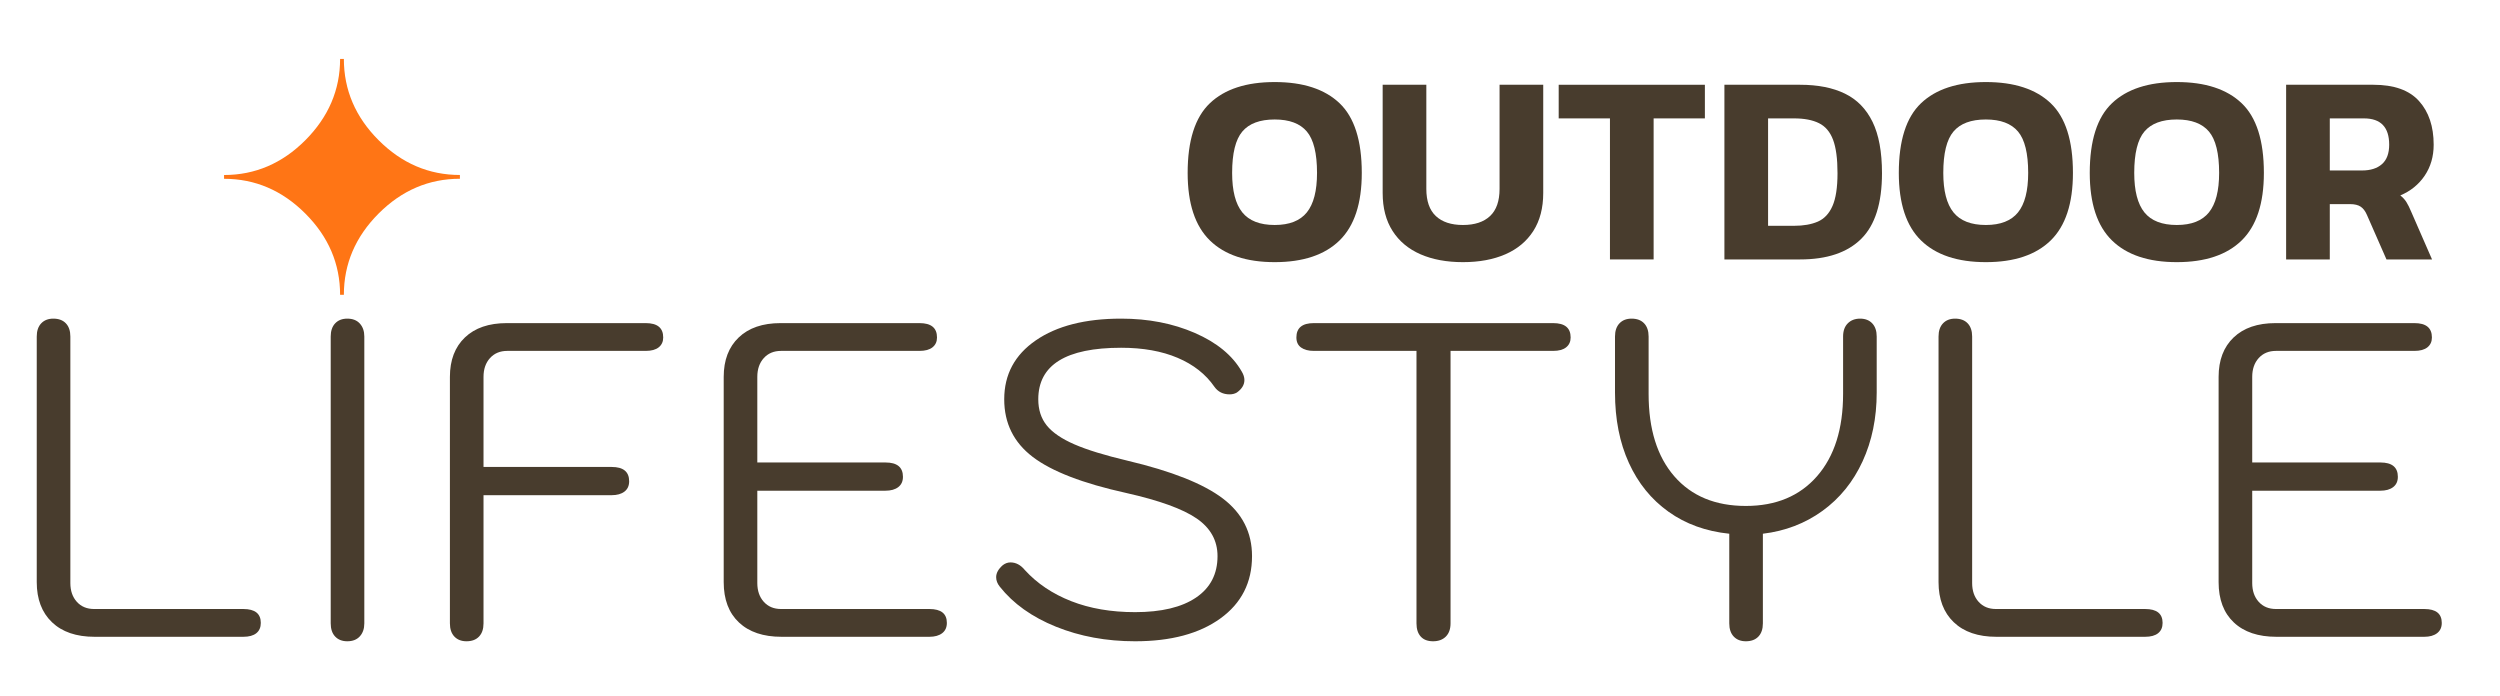
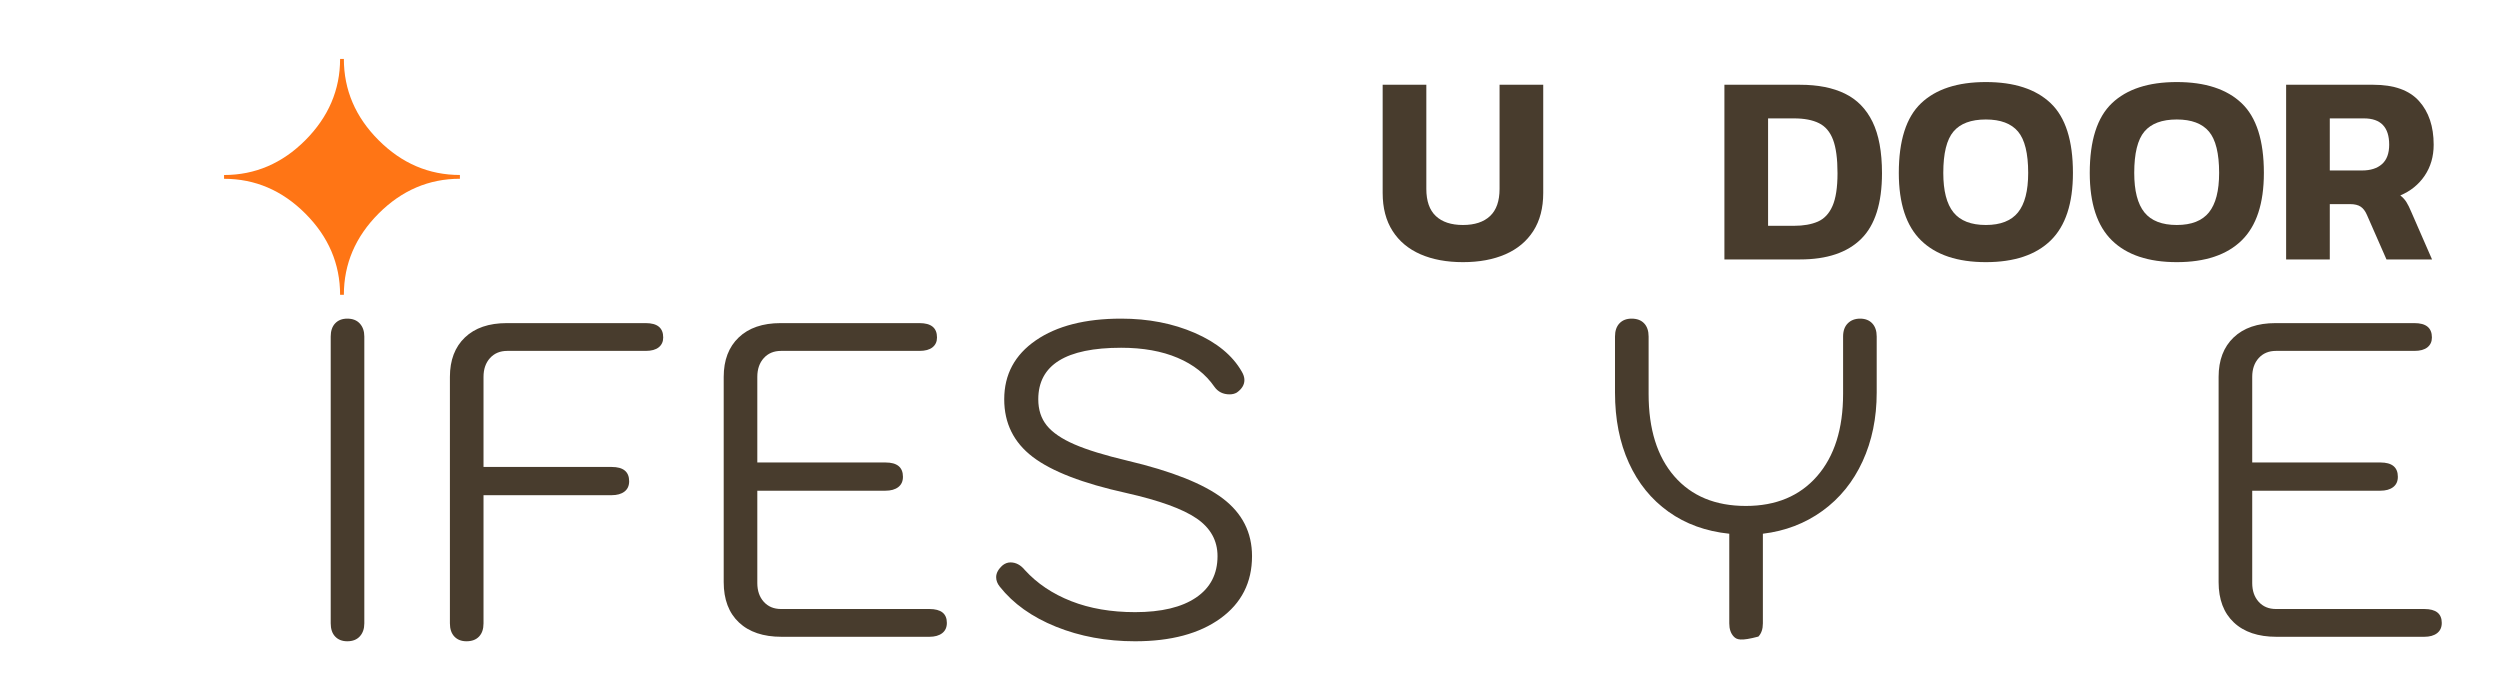
<svg xmlns="http://www.w3.org/2000/svg" width="212px" height="59px" viewBox="0 0 212 59" version="1.1">
  <title>Artboard Copy</title>
  <g id="Artboard-Copy" stroke="none" stroke-width="1" fill="none" fill-rule="evenodd">
    <g id="LIFESTYLE" transform="translate(3.116, 27.02)" fill="#483C2D" fill-rule="nonzero">
-       <path d="M4.902,26.98 C3.357,26.98 2.153,26.568 1.292,25.745 C0.431,24.922 0,23.788 0,22.344 L0,1.52 C0,1.039 0.127,0.665 0.38,0.399 C0.633,0.133 0.975,0 1.406,0 C1.862,0 2.217,0.133 2.47,0.399 C2.723,0.665 2.85,1.039 2.85,1.52 L2.85,22.42 C2.85,23.079 3.034,23.611 3.401,24.016 C3.768,24.421 4.256,24.624 4.864,24.624 L17.518,24.624 C18.506,24.624 19,25.017 19,25.802 C19,26.182 18.873,26.473 18.62,26.676 C18.367,26.879 17.999,26.98 17.518,26.98 L4.902,26.98 Z" id="Path" />
      <path d="M26.334,27.36 C25.903,27.36 25.561,27.227 25.308,26.961 C25.055,26.695 24.928,26.321 24.928,25.84 L24.928,1.52 C24.928,1.039 25.055,0.665 25.308,0.399 C25.561,0.133 25.903,0 26.334,0 C26.79,0 27.145,0.139 27.398,0.418 C27.651,0.697 27.778,1.064 27.778,1.52 L27.778,25.84 C27.778,26.296 27.651,26.663 27.398,26.942 C27.145,27.221 26.79,27.36 26.334,27.36 Z" id="Path" />
      <path d="M36.442,27.36 C36.011,27.36 35.669,27.227 35.416,26.961 C35.163,26.695 35.036,26.321 35.036,25.84 L35.036,4.94 C35.036,3.521 35.46,2.407 36.309,1.596 C37.158,0.785 38.342,0.38 39.862,0.38 L51.642,0.38 C52.63,0.38 53.124,0.785 53.124,1.596 C53.124,1.951 52.997,2.229 52.744,2.432 C52.491,2.635 52.123,2.736 51.642,2.736 L39.9,2.736 C39.292,2.736 38.804,2.939 38.437,3.344 C38.07,3.749 37.886,4.281 37.886,4.94 L37.886,12.578 L48.754,12.578 C49.742,12.578 50.236,12.983 50.236,13.794 C50.236,14.174 50.103,14.465 49.837,14.668 C49.571,14.871 49.21,14.972 48.754,14.972 L37.886,14.972 L37.886,25.84 C37.886,26.321 37.759,26.695 37.506,26.961 C37.253,27.227 36.898,27.36 36.442,27.36 Z" id="Path" />
      <path d="M63.156,26.98 C61.611,26.98 60.407,26.575 59.546,25.764 C58.685,24.953 58.254,23.813 58.254,22.344 L58.254,4.94 C58.254,3.521 58.678,2.407 59.527,1.596 C60.376,0.785 61.56,0.38 63.08,0.38 L74.86,0.38 C75.848,0.38 76.342,0.785 76.342,1.596 C76.342,1.951 76.215,2.229 75.962,2.432 C75.709,2.635 75.341,2.736 74.86,2.736 L63.118,2.736 C62.51,2.736 62.022,2.939 61.655,3.344 C61.288,3.749 61.104,4.281 61.104,4.94 L61.104,12.198 L71.972,12.198 C72.96,12.198 73.454,12.603 73.454,13.414 C73.454,13.794 73.321,14.085 73.055,14.288 C72.789,14.491 72.428,14.592 71.972,14.592 L61.104,14.592 L61.104,22.42 C61.104,23.079 61.288,23.611 61.655,24.016 C62.022,24.421 62.51,24.624 63.118,24.624 L75.696,24.624 C76.684,24.624 77.178,25.017 77.178,25.802 C77.178,26.182 77.045,26.473 76.779,26.676 C76.513,26.879 76.152,26.98 75.696,26.98 L63.156,26.98 Z" id="Path" />
      <path d="M93.138,27.36 C90.706,27.36 88.47,26.948 86.431,26.125 C84.392,25.302 82.802,24.168 81.662,22.724 C81.459,22.471 81.358,22.205 81.358,21.926 C81.358,21.571 81.548,21.229 81.928,20.9 C82.131,20.748 82.346,20.672 82.574,20.672 C83.03,20.672 83.435,20.887 83.79,21.318 C84.829,22.458 86.14,23.338 87.723,23.959 C89.306,24.58 91.111,24.89 93.138,24.89 C95.367,24.89 97.09,24.478 98.306,23.655 C99.522,22.832 100.13,21.66 100.13,20.14 C100.13,18.823 99.541,17.759 98.363,16.948 C97.185,16.137 95.19,15.415 92.378,14.782 C88.705,13.971 86.064,12.952 84.455,11.723 C82.846,10.494 82.042,8.867 82.042,6.84 C82.042,4.737 82.935,3.072 84.721,1.843 C86.507,0.614 88.92,0 91.96,0 C94.265,0 96.349,0.405 98.211,1.216 C100.073,2.027 101.397,3.116 102.182,4.484 C102.334,4.737 102.41,4.978 102.41,5.206 C102.41,5.611 102.195,5.966 101.764,6.27 C101.587,6.371 101.384,6.422 101.156,6.422 C100.599,6.422 100.168,6.207 99.864,5.776 C99.129,4.712 98.091,3.895 96.748,3.325 C95.405,2.755 93.809,2.47 91.96,2.47 C87.273,2.47 84.93,3.927 84.93,6.84 C84.93,7.727 85.171,8.468 85.652,9.063 C86.133,9.658 86.912,10.19 87.989,10.659 C89.066,11.128 90.567,11.59 92.492,12.046 C96.241,12.933 98.939,14.003 100.586,15.257 C102.233,16.511 103.056,18.139 103.056,20.14 C103.056,22.369 102.163,24.13 100.377,25.422 C98.591,26.714 96.178,27.36 93.138,27.36 Z" id="Path" />
-       <path d="M118.408,27.36 C117.952,27.36 117.604,27.227 117.363,26.961 C117.122,26.695 117.002,26.321 117.002,25.84 L117.002,2.736 L108.3,2.736 C107.844,2.736 107.483,2.641 107.217,2.451 C106.951,2.261 106.818,1.976 106.818,1.596 C106.818,0.785 107.312,0.38 108.3,0.38 L128.592,0.38 C129.58,0.38 130.074,0.785 130.074,1.596 C130.074,1.951 129.947,2.229 129.694,2.432 C129.441,2.635 129.073,2.736 128.592,2.736 L119.89,2.736 L119.89,25.84 C119.89,26.321 119.757,26.695 119.491,26.961 C119.225,27.227 118.864,27.36 118.408,27.36 Z" id="Path" />
-       <path d="M154.622,0 C155.053,0 155.395,0.133 155.648,0.399 C155.901,0.665 156.028,1.039 156.028,1.52 L156.028,6.27 C156.028,8.423 155.629,10.368 154.831,12.103 C154.033,13.838 152.899,15.238 151.43,16.302 C149.961,17.366 148.276,18.012 146.376,18.24 L146.376,25.84 C146.376,26.321 146.249,26.695 145.996,26.961 C145.743,27.227 145.388,27.36 144.932,27.36 C144.501,27.36 144.159,27.227 143.906,26.961 C143.653,26.695 143.526,26.321 143.526,25.84 L143.526,18.24 C141.55,18.037 139.834,17.417 138.377,16.378 C136.92,15.339 135.799,13.959 135.014,12.236 C134.229,10.513 133.836,8.525 133.836,6.27 L133.836,1.52 C133.836,1.039 133.963,0.665 134.216,0.399 C134.469,0.133 134.811,0 135.242,0 C135.698,0 136.053,0.133 136.306,0.399 C136.559,0.665 136.686,1.039 136.686,1.52 L136.686,6.384 C136.686,9.373 137.414,11.704 138.871,13.376 C140.328,15.048 142.348,15.884 144.932,15.884 C147.491,15.884 149.505,15.042 150.974,13.357 C152.443,11.672 153.178,9.348 153.178,6.384 L153.178,1.52 C153.178,1.039 153.311,0.665 153.577,0.399 C153.843,0.133 154.191,0 154.622,0 Z" id="Path" />
-       <path d="M166.174,26.98 C164.629,26.98 163.425,26.568 162.564,25.745 C161.703,24.922 161.272,23.788 161.272,22.344 L161.272,1.52 C161.272,1.039 161.399,0.665 161.652,0.399 C161.905,0.133 162.247,0 162.678,0 C163.134,0 163.489,0.133 163.742,0.399 C163.995,0.665 164.122,1.039 164.122,1.52 L164.122,22.42 C164.122,23.079 164.306,23.611 164.673,24.016 C165.04,24.421 165.528,24.624 166.136,24.624 L178.79,24.624 C179.778,24.624 180.272,25.017 180.272,25.802 C180.272,26.182 180.145,26.473 179.892,26.676 C179.639,26.879 179.271,26.98 178.79,26.98 L166.174,26.98 Z" id="Path" />
+       <path d="M154.622,0 C155.053,0 155.395,0.133 155.648,0.399 C155.901,0.665 156.028,1.039 156.028,1.52 L156.028,6.27 C156.028,8.423 155.629,10.368 154.831,12.103 C154.033,13.838 152.899,15.238 151.43,16.302 C149.961,17.366 148.276,18.012 146.376,18.24 L146.376,25.84 C146.376,26.321 146.249,26.695 145.996,26.961 C144.501,27.36 144.159,27.227 143.906,26.961 C143.653,26.695 143.526,26.321 143.526,25.84 L143.526,18.24 C141.55,18.037 139.834,17.417 138.377,16.378 C136.92,15.339 135.799,13.959 135.014,12.236 C134.229,10.513 133.836,8.525 133.836,6.27 L133.836,1.52 C133.836,1.039 133.963,0.665 134.216,0.399 C134.469,0.133 134.811,0 135.242,0 C135.698,0 136.053,0.133 136.306,0.399 C136.559,0.665 136.686,1.039 136.686,1.52 L136.686,6.384 C136.686,9.373 137.414,11.704 138.871,13.376 C140.328,15.048 142.348,15.884 144.932,15.884 C147.491,15.884 149.505,15.042 150.974,13.357 C152.443,11.672 153.178,9.348 153.178,6.384 L153.178,1.52 C153.178,1.039 153.311,0.665 153.577,0.399 C153.843,0.133 154.191,0 154.622,0 Z" id="Path" />
      <path d="M189.924,26.98 C188.379,26.98 187.175,26.575 186.314,25.764 C185.453,24.953 185.022,23.813 185.022,22.344 L185.022,4.94 C185.022,3.521 185.446,2.407 186.295,1.596 C187.144,0.785 188.328,0.38 189.848,0.38 L201.628,0.38 C202.616,0.38 203.11,0.785 203.11,1.596 C203.11,1.951 202.983,2.229 202.73,2.432 C202.477,2.635 202.109,2.736 201.628,2.736 L189.886,2.736 C189.278,2.736 188.79,2.939 188.423,3.344 C188.056,3.749 187.872,4.281 187.872,4.94 L187.872,12.198 L198.74,12.198 C199.728,12.198 200.222,12.603 200.222,13.414 C200.222,13.794 200.089,14.085 199.823,14.288 C199.557,14.491 199.196,14.592 198.74,14.592 L187.872,14.592 L187.872,22.42 C187.872,23.079 188.056,23.611 188.423,24.016 C188.79,24.421 189.278,24.624 189.886,24.624 L202.464,24.624 C203.452,24.624 203.946,25.017 203.946,25.802 C203.946,26.182 203.813,26.473 203.547,26.676 C203.281,26.879 202.92,26.98 202.464,26.98 L189.924,26.98 Z" id="Path" />
    </g>
    <g id="OUTDOOR" transform="translate(100.713, 6.958)" fill="#483C2D" fill-rule="nonzero">
-       <path d="M7.383,15.272 C4.976,15.272 3.143,14.659 1.886,13.432 C0.629,12.205 0,10.296 0,7.705 C0,4.96 0.629,2.99 1.886,1.794 C3.143,0.598 4.976,0 7.383,0 C9.79,0 11.623,0.598 12.88,1.794 C14.137,2.99 14.766,4.96 14.766,7.705 C14.766,10.296 14.137,12.205 12.88,13.432 C11.623,14.659 9.79,15.272 7.383,15.272 Z M7.383,12.121 C8.625,12.121 9.534,11.764 10.108,11.052 C10.684,10.338 10.971,9.223 10.971,7.705 C10.971,6.049 10.684,4.88 10.108,4.197 C9.534,3.515 8.625,3.174 7.383,3.174 C6.126,3.174 5.21,3.515 4.635,4.197 C4.059,4.88 3.772,6.049 3.772,7.705 C3.772,9.223 4.059,10.338 4.635,11.052 C5.21,11.764 6.126,12.121 7.383,12.121 Z" id="Shape" />
      <path d="M23.345,15.272 C21.965,15.272 20.765,15.05 19.745,14.605 C18.726,14.16 17.936,13.501 17.377,12.627 C16.817,11.753 16.537,10.68 16.537,9.407 L16.537,0.23 L20.24,0.23 L20.24,9.062 C20.24,10.089 20.508,10.856 21.045,11.362 C21.582,11.868 22.348,12.121 23.345,12.121 C24.342,12.121 25.108,11.868 25.645,11.362 C26.182,10.856 26.45,10.089 26.45,9.062 L26.45,0.23 L30.153,0.23 L30.153,9.407 C30.153,10.68 29.873,11.753 29.314,12.627 C28.754,13.501 27.964,14.16 26.945,14.605 C25.925,15.05 24.725,15.272 23.345,15.272 Z" id="Path" />
-       <polygon id="Path" points="35.811 15.042 35.811 3.082 31.464 3.082 31.464 0.23 43.861 0.23 43.861 3.082 39.514 3.082 39.514 15.042" />
      <path d="M45.517,15.042 L45.517,0.23 L51.934,0.23 C53.437,0.23 54.702,0.479 55.729,0.978 C56.756,1.476 57.538,2.273 58.075,3.369 C58.612,4.466 58.88,5.919 58.88,7.728 C58.88,10.273 58.294,12.129 57.12,13.294 C55.947,14.459 54.219,15.042 51.934,15.042 L45.517,15.042 Z M49.22,12.19 L51.428,12.19 C52.225,12.19 52.896,12.071 53.441,11.834 C53.985,11.596 54.399,11.155 54.682,10.511 C54.966,9.867 55.108,8.939 55.108,7.728 C55.108,6.501 54.981,5.554 54.728,4.888 C54.475,4.221 54.077,3.753 53.532,3.485 C52.988,3.216 52.287,3.082 51.428,3.082 L49.22,3.082 L49.22,12.19 Z" id="Shape" />
      <path d="M67.689,15.272 C65.282,15.272 63.449,14.659 62.192,13.432 C60.935,12.205 60.306,10.296 60.306,7.705 C60.306,4.96 60.935,2.99 62.192,1.794 C63.449,0.598 65.282,0 67.689,0 C70.096,0 71.929,0.598 73.186,1.794 C74.443,2.99 75.072,4.96 75.072,7.705 C75.072,10.296 74.443,12.205 73.186,13.432 C71.929,14.659 70.096,15.272 67.689,15.272 Z M67.689,12.121 C68.931,12.121 69.84,11.764 70.415,11.052 C70.99,10.338 71.277,9.223 71.277,7.705 C71.277,6.049 70.99,4.88 70.415,4.197 C69.84,3.515 68.931,3.174 67.689,3.174 C66.432,3.174 65.516,3.515 64.941,4.197 C64.365,4.88 64.078,6.049 64.078,7.705 C64.078,9.223 64.365,10.338 64.941,11.052 C65.516,11.764 66.432,12.121 67.689,12.121 Z" id="Shape" />
      <path d="M83.881,15.272 C81.474,15.272 79.641,14.659 78.384,13.432 C77.127,12.205 76.498,10.296 76.498,7.705 C76.498,4.96 77.127,2.99 78.384,1.794 C79.641,0.598 81.474,0 83.881,0 C86.288,0 88.121,0.598 89.378,1.794 C90.635,2.99 91.264,4.96 91.264,7.705 C91.264,10.296 90.635,12.205 89.378,13.432 C88.121,14.659 86.288,15.272 83.881,15.272 Z M83.881,12.121 C85.123,12.121 86.031,11.764 86.606,11.052 C87.181,10.338 87.469,9.223 87.469,7.705 C87.469,6.049 87.181,4.88 86.606,4.197 C86.031,3.515 85.123,3.174 83.881,3.174 C82.624,3.174 81.707,3.515 81.132,4.197 C80.558,4.88 80.27,6.049 80.27,7.705 C80.27,9.223 80.558,10.338 81.132,11.052 C81.707,11.764 82.624,12.121 83.881,12.121 Z" id="Shape" />
      <path d="M93.15,15.042 L93.15,0.23 L100.556,0.23 C102.304,0.23 103.592,0.69 104.42,1.61 C105.248,2.53 105.662,3.764 105.662,5.313 C105.662,6.31 105.409,7.184 104.903,7.935 C104.397,8.686 103.707,9.246 102.833,9.614 C103.048,9.783 103.22,9.97 103.35,10.178 C103.481,10.384 103.623,10.672 103.776,11.04 L105.524,15.042 L101.66,15.042 L100.004,11.27 C99.866,10.948 99.69,10.714 99.475,10.569 C99.26,10.423 98.954,10.35 98.555,10.35 L96.853,10.35 L96.853,15.042 L93.15,15.042 Z M96.853,7.498 L99.59,7.498 C100.311,7.498 100.874,7.318 101.281,6.957 C101.687,6.597 101.89,6.049 101.89,5.313 C101.89,3.826 101.177,3.082 99.751,3.082 L96.853,3.082 L96.853,7.498 Z" id="Shape" />
    </g>
    <g id="sparkle" transform="translate(19, 5)" fill="#FF7515">
      <path d="M10.16,20 L9.84,20 C9.84,17.37 8.855,15.074 6.892,13.109 C4.93,11.146 2.63,10.162 0,10.162 L0,9.841 C2.63,9.841 4.93,8.857 6.892,6.891 C8.855,4.919 9.84,2.62 9.84,0 L10.16,0 C10.16,2.63 11.145,4.929 13.108,6.891 C15.07,8.854 17.37,9.838 20,9.838 L20,10.159 C17.37,10.159 15.07,11.143 13.108,13.105 C11.145,15.074 10.16,17.37 10.16,20 L10.16,20 L10.16,20 Z" id="Shape" />
    </g>
  </g>
</svg>